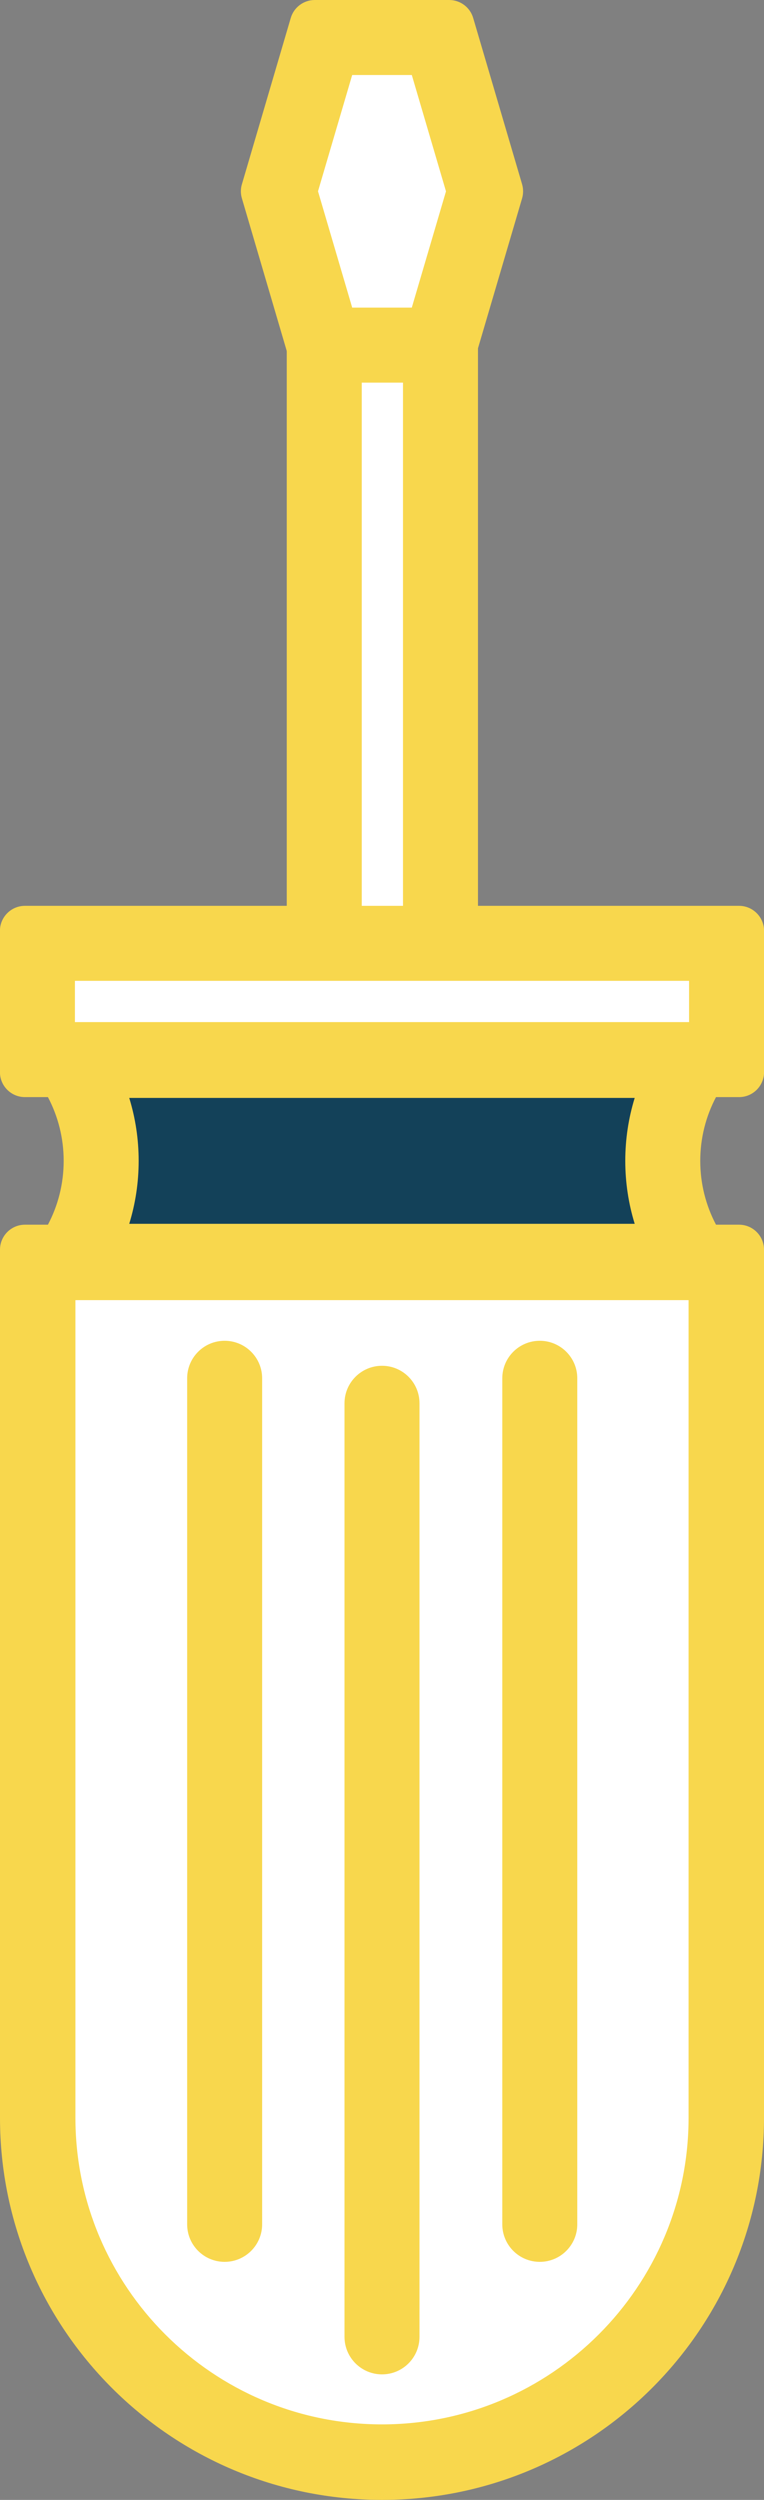
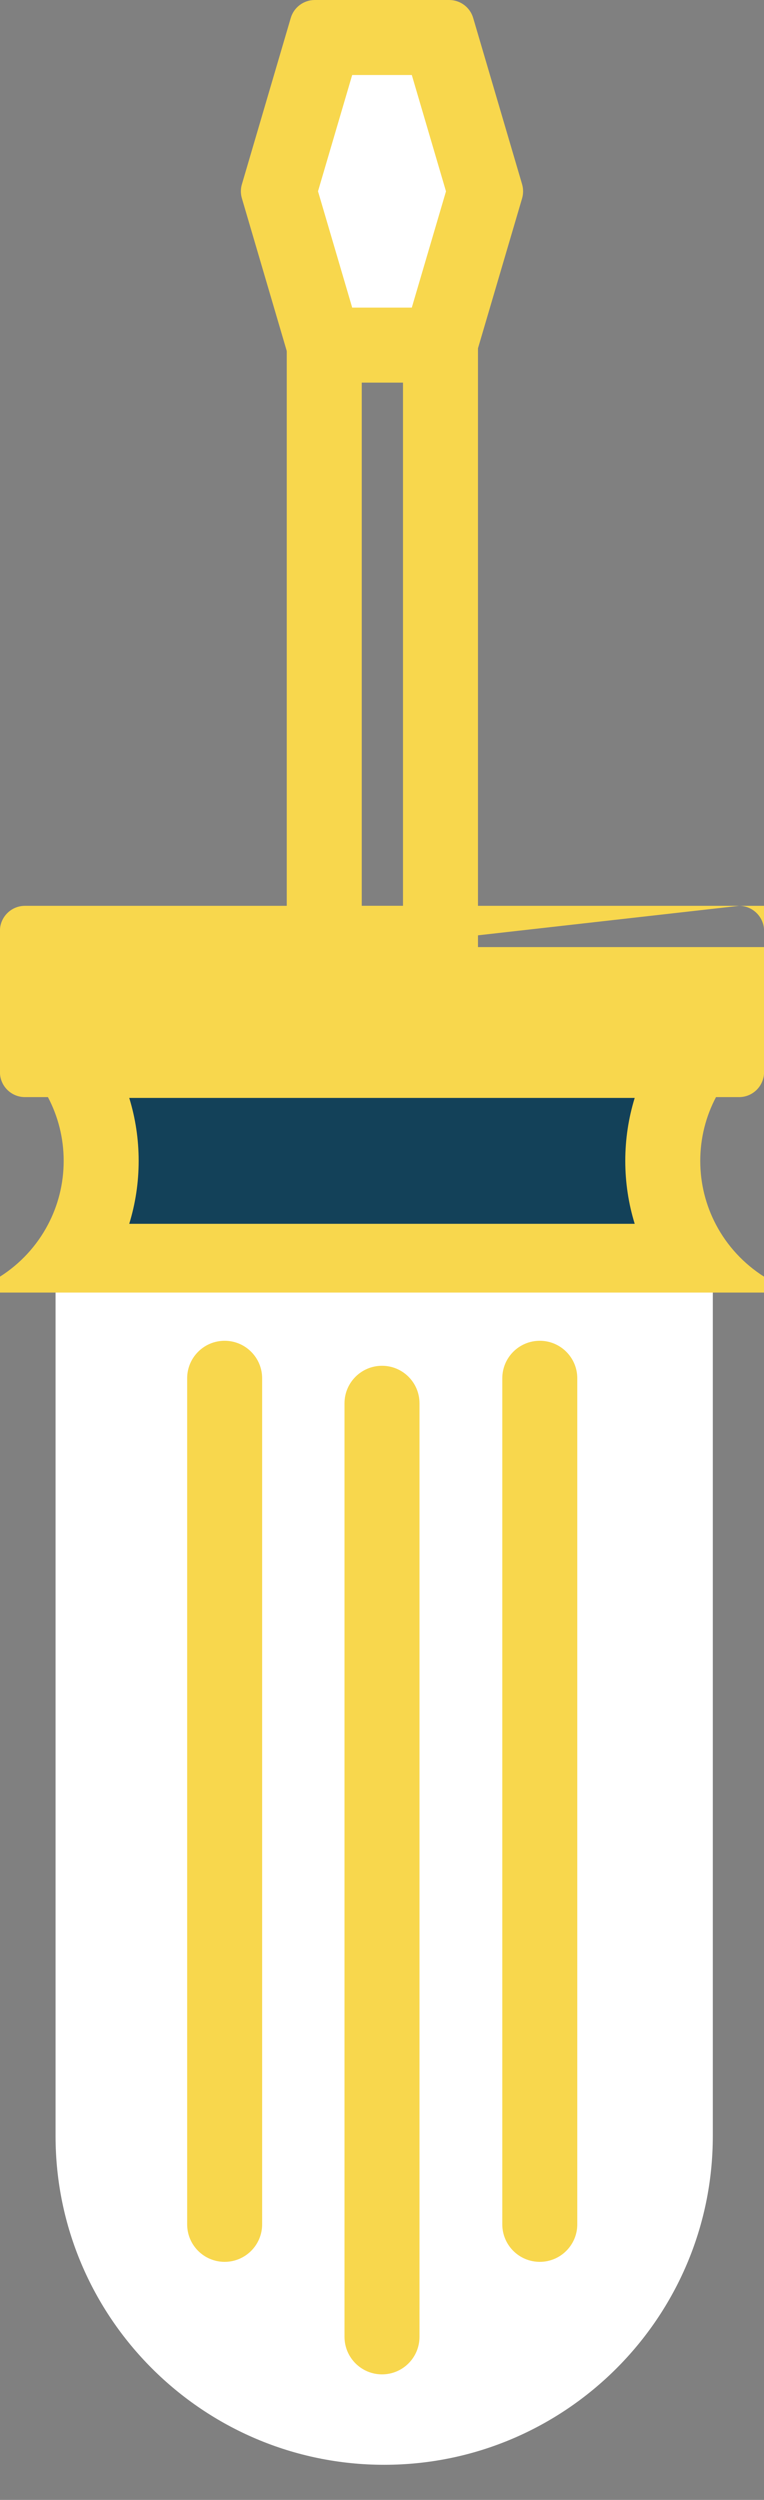
<svg xmlns="http://www.w3.org/2000/svg" version="1.1" id="Livello_1" x="0px" y="0px" width="241.31px" height="789.34px" viewBox="0 0 241.31 789.34" enable-background="new 0 0 241.31 789.34" xml:space="preserve">
  <rect x="0" y="0" width="241.31" height="789.34" fill="#808080" stroke="none" />
  <g>
    <path fill="#FFFFFF" d="M225.14,397.763v276.715c0,57.227-46.562,103.779-103.79,103.779c-57.228,0-103.801-46.552-103.801-103.779   V397.763H225.14z" />
-     <path fill="#F8D74D" d="M233.415,386.696H7.895c-4.362,0-7.895,3.533-7.895,7.895v274.094C0,735.319,54.021,789.34,120.655,789.34   c33.317,0,63.476-13.5,85.305-35.33c21.849-21.849,35.35-52.008,35.35-85.325V394.591   C241.31,390.229,237.777,386.696,233.415,386.696z M217.487,668.685c0,53.39-43.442,96.812-96.832,96.812   s-96.832-43.422-96.832-96.812V410.519h193.664V668.685z" />
  </g>
  <g>
    <rect x="13.245" y="304.701" fill="#FFFFFF" width="216.2" height="21.579" />
-     <path fill="#F8D74D" d="M233.435,286.016H7.875c-4.362,0-7.895,3.553-7.895,7.895v44.606c0,4.362,3.533,7.895,7.895,7.895h225.56   c4.342,0,7.895-3.533,7.895-7.895v-44.606C241.33,289.568,237.777,286.016,233.435,286.016z M23.665,309.701h193.98v13.026H23.665   V309.701z" />
+     <path fill="#F8D74D" d="M233.435,286.016H7.875c-4.362,0-7.895,3.553-7.895,7.895v44.606c0,4.362,3.533,7.895,7.895,7.895h225.56   c4.342,0,7.895-3.533,7.895-7.895v-44.606C241.33,289.568,237.777,286.016,233.435,286.016z h193.98v13.026H23.665   V309.701z" />
  </g>
  <g>
    <path fill="#134159" d="M205.493,366.544c0,6.849,1.026,19.54,2.98,25.875H33.817c1.954-6.336,2.98-19.027,2.98-25.875   c0-6.849-1.026-21.54-2.98-27.876h174.656C206.519,345.004,205.493,359.695,205.493,366.544z" />
    <path fill="#F8D74D" d="M241.31,329.991v-3.711H-0.02v3.691c6.375,4.046,11.625,9.731,15.158,16.441   c3.177,6.02,4.974,12.869,4.974,20.132c0,7.283-1.796,14.132-4.974,20.152C11.605,393.407,6.375,399.052,0,403.098   c0,0.02-0.02,0.02-0.02,0.02v5.013h241.33v-5.033c-6.376-4.046-11.626-9.691-15.159-16.402c-3.177-6.02-4.973-12.869-4.973-20.152   c0-7.263,1.796-14.112,4.973-20.132C229.684,339.701,234.934,334.037,241.31,329.991z M200.473,386.42H40.817   c1.954-6.336,2.98-13.027,2.98-19.875c0-6.849-1.026-13.54-2.98-19.876h159.656c-1.954,6.336-2.98,13.026-2.98,19.876   C197.493,373.393,198.519,380.084,200.473,386.42z" />
  </g>
  <g>
    <path fill="#F8D74D" d="M132.497,443.086v294.779c0,6.533-5.29,11.842-11.842,11.842c-6.533,0-11.842-5.309-11.842-11.842V443.086   c0-6.533,5.309-11.842,11.842-11.842C127.208,431.243,132.497,436.553,132.497,443.086z" />
  </g>
  <g>
    <path fill="#F8D74D" d="M182.335,435.191v267.147c0,6.533-5.309,11.842-11.842,11.842c-6.553,0-11.842-5.309-11.842-11.842V435.191   c0-6.533,5.29-11.842,11.842-11.842C177.025,423.348,182.335,428.658,182.335,435.191z" />
  </g>
  <g>
    <path fill="#F8D74D" d="M82.798,435.191v267.147c0,6.533-5.309,11.842-11.842,11.842c-6.553,0-11.842-5.309-11.842-11.842V435.191   c0-6.533,5.29-11.842,11.842-11.842C77.489,423.348,82.798,428.658,82.798,435.191z" />
  </g>
  <g>
-     <polygon fill="#FFFFFF" points="141.873,113.813 138.145,296.016 100.444,296.016 99.417,113.813  " />
    <path fill="#F8D74D" d="M90.575,97.049v207.651h60.397V97.049H90.575z M114.26,286.016V120.734h13.027v165.282H114.26z" />
  </g>
  <g>
    <polygon fill="#FFFFFF" points="145.232,60.427 132.128,104.974 109.182,104.974 96.077,60.403 109.206,15.76 132.104,15.76  " />
    <path fill="#F8D74D" d="M164.906,58.186L149.452,5.665C148.465,2.309,145.386,0,141.873,0H99.417c-3.494,0-6.592,2.309-7.579,5.665   L76.404,58.186c-0.434,1.441-0.434,3,0,4.441l14.171,48.219l1.263,4.303c0.987,3.355,4.086,5.665,7.579,5.665h42.455   c3.513,0,6.592-2.309,7.579-5.665l1.52-5.171l13.934-47.35C165.321,61.186,165.321,59.627,164.906,58.186z M130.07,97.128h-18.83   l-0.02-0.079l-10.777-36.652l10.796-36.712h18.83l10.796,36.732l-10.777,36.633L130.07,97.128z" />
  </g>
</svg>